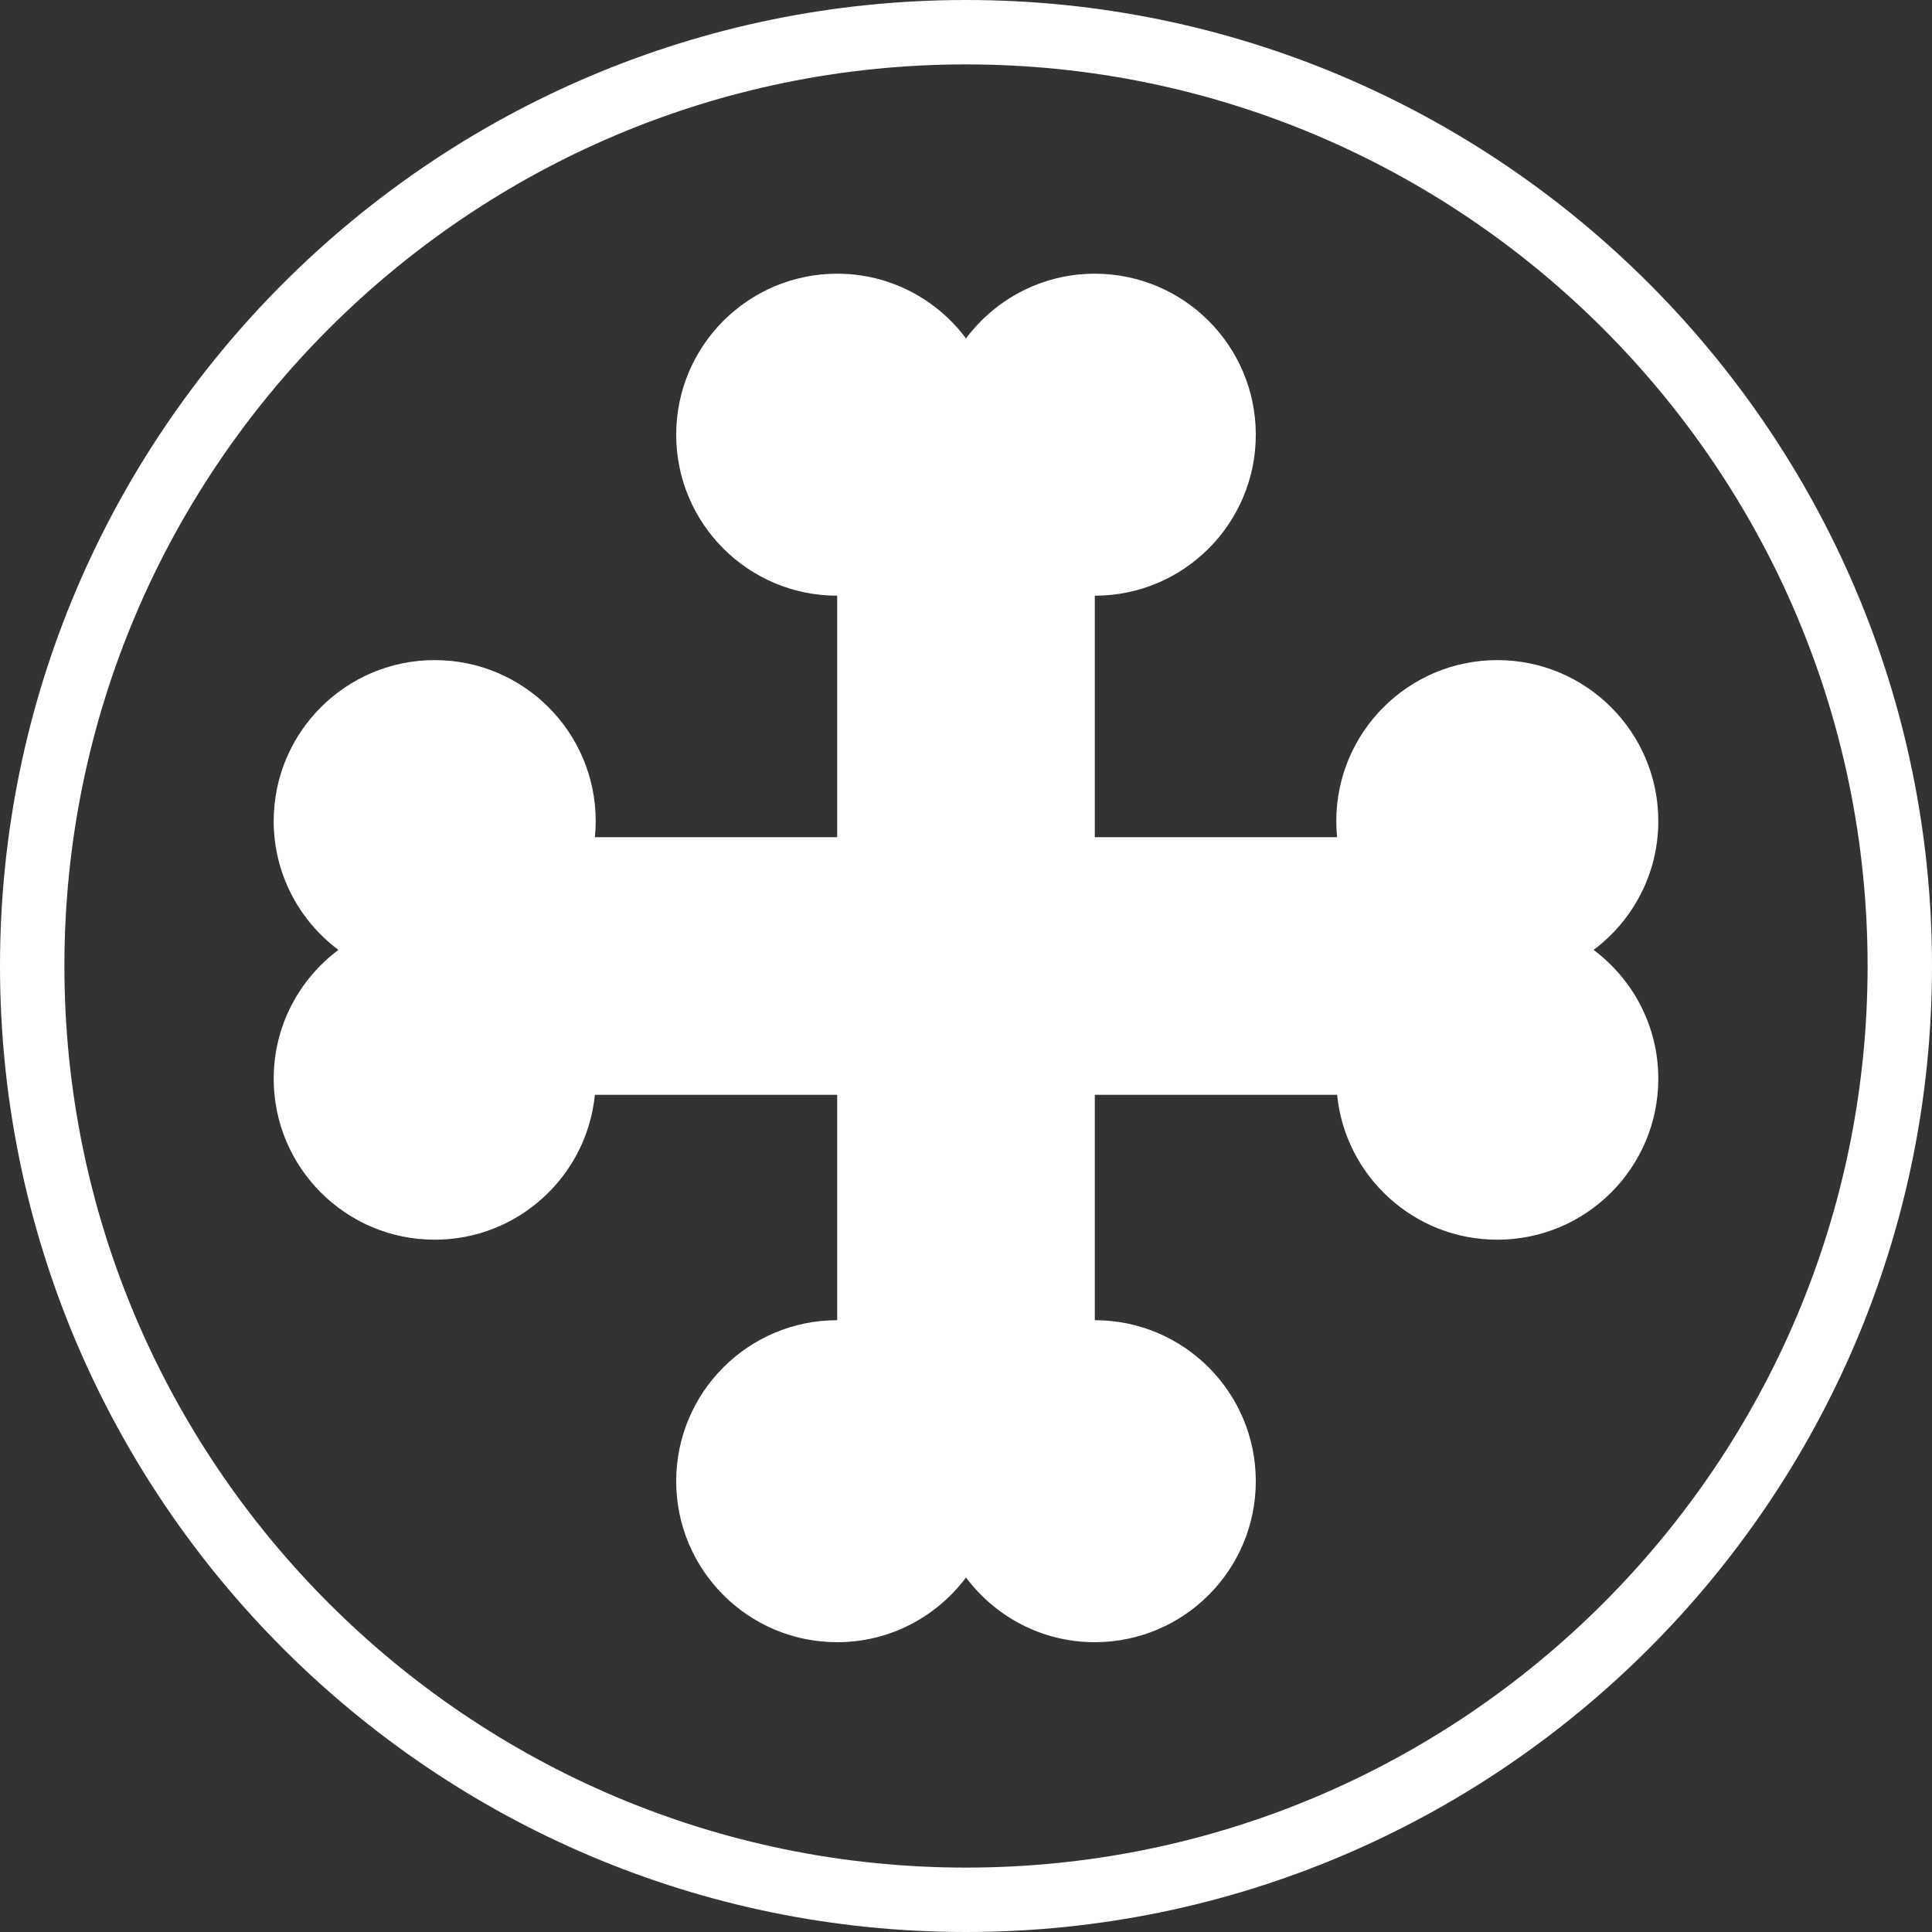
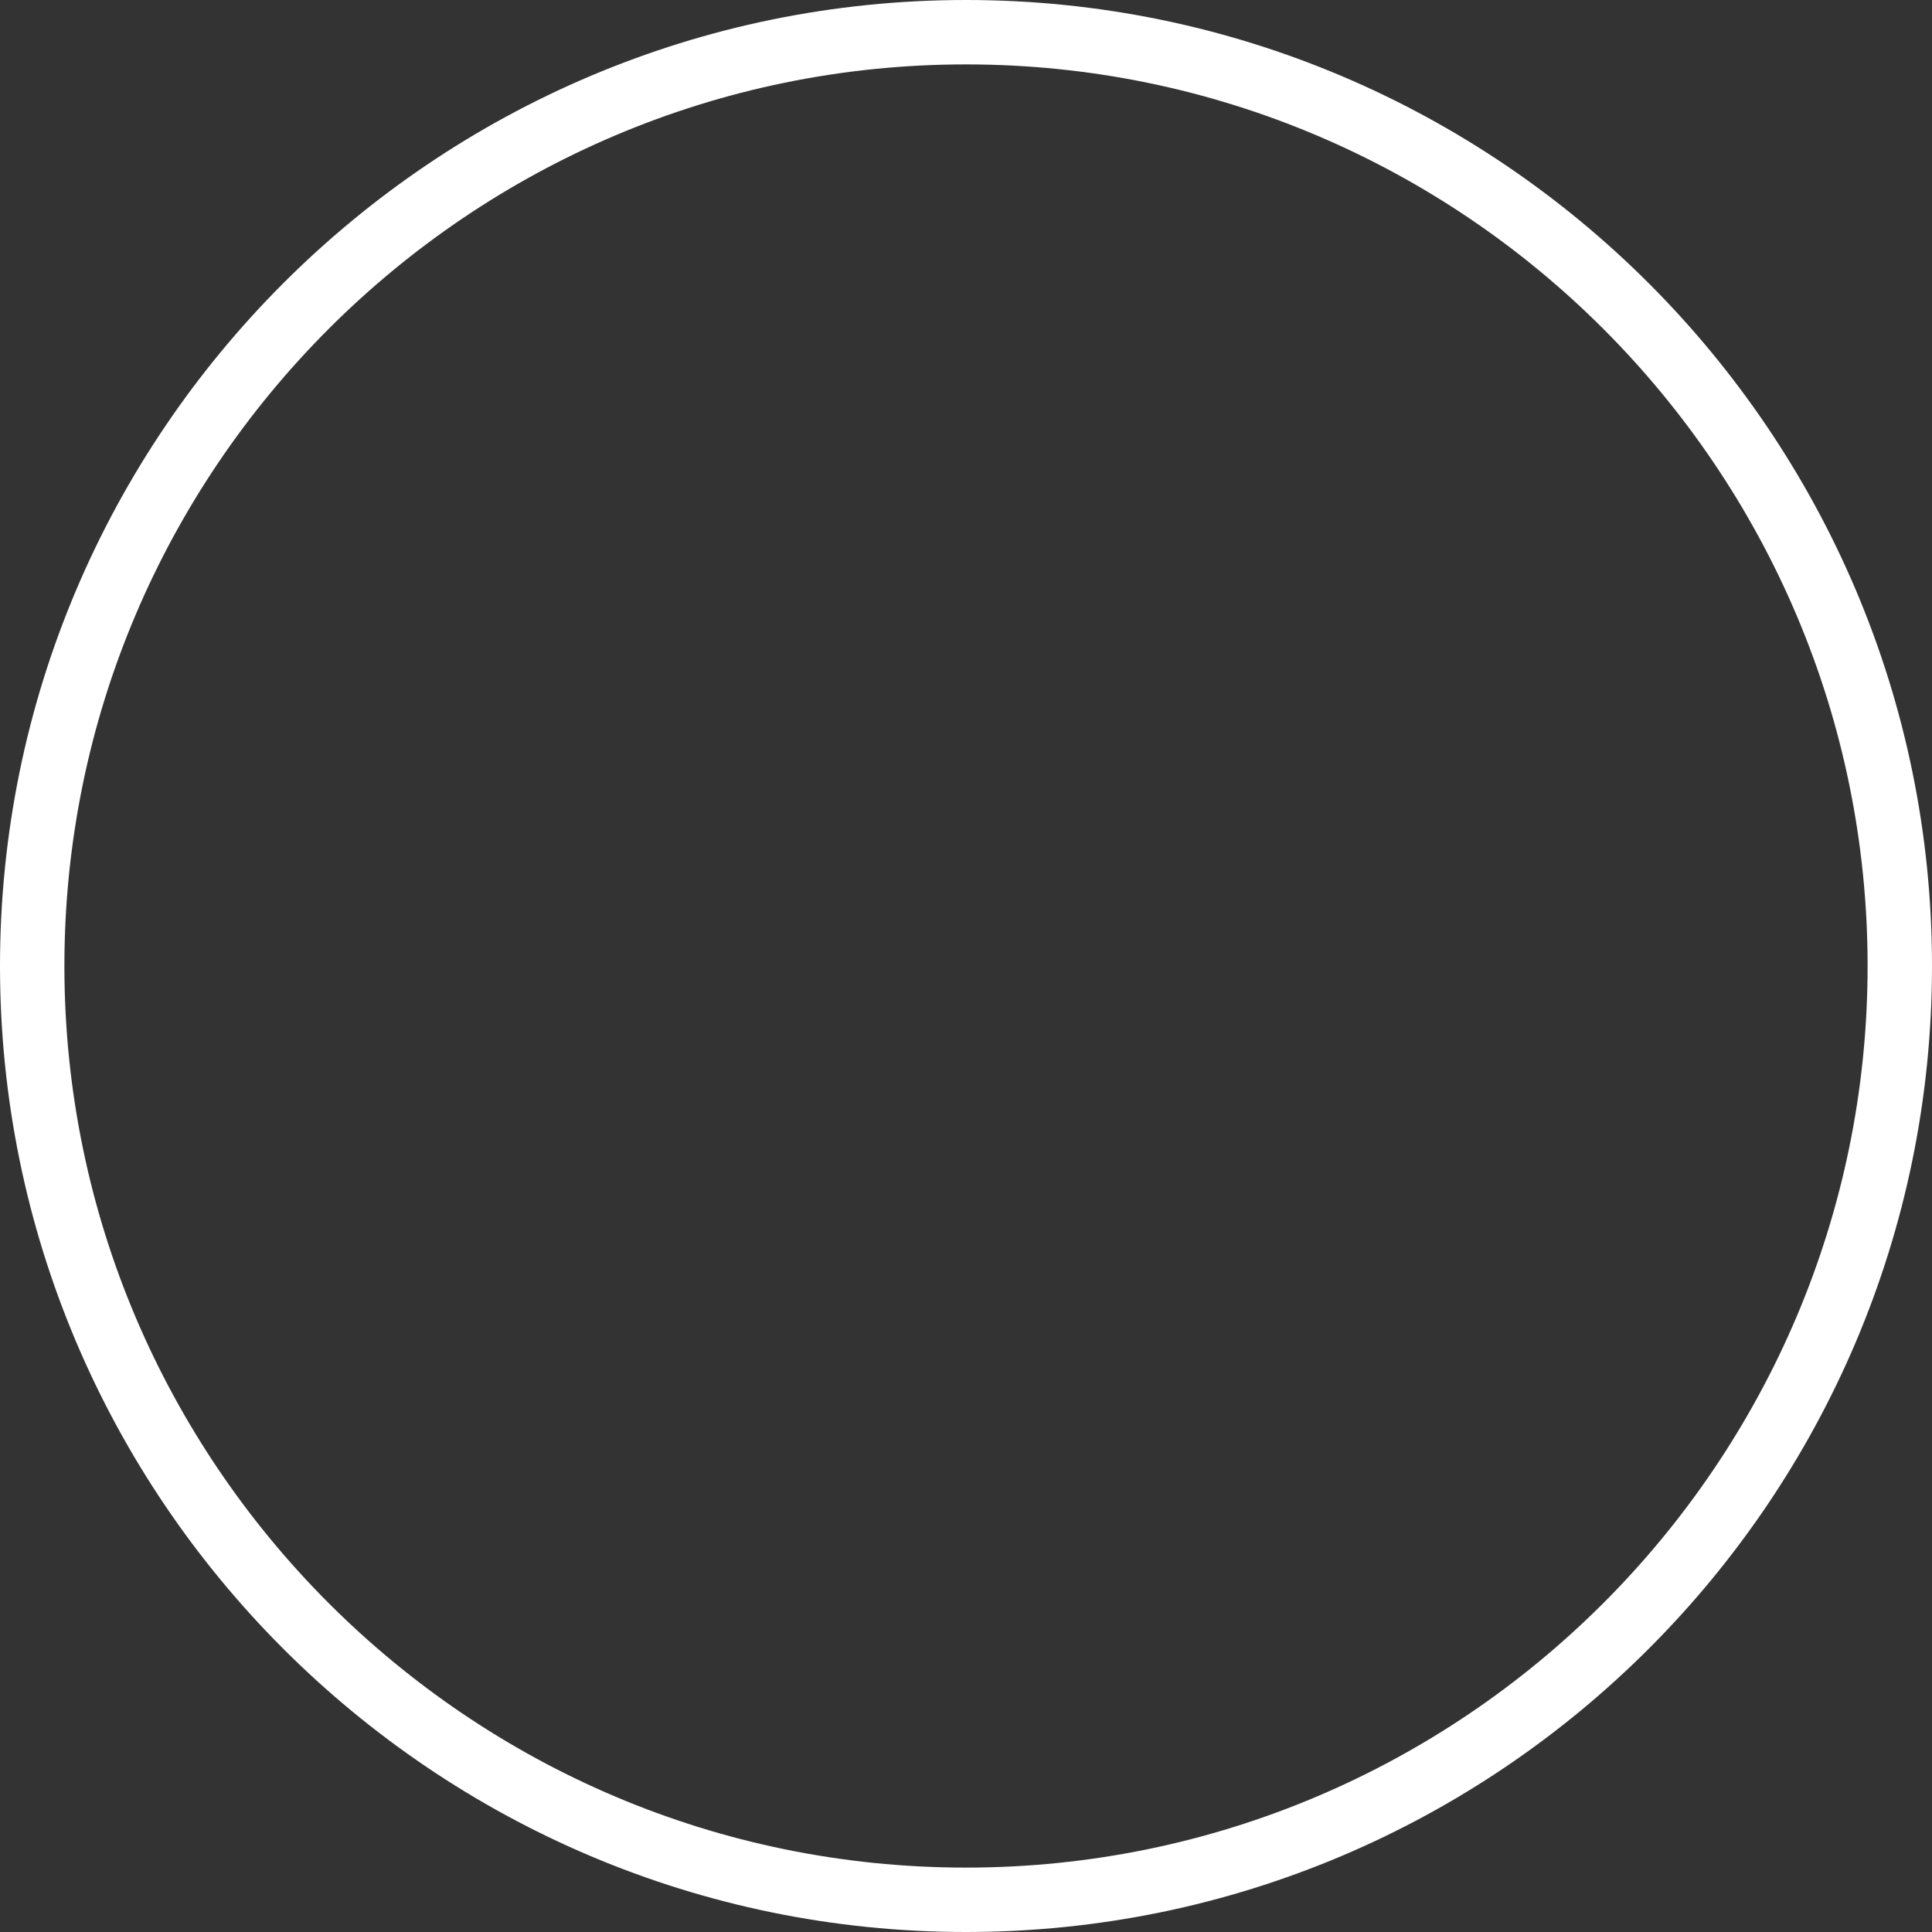
<svg xmlns="http://www.w3.org/2000/svg" version="1.1" id="Layer_1" x="0px" y="0px" width="120px" height="120px" viewBox="0 0 120 120" enable-background="new 0 0 120 120" xml:space="preserve">
  <rect x="0" y="0" width="120" height="120" fill="#333333" stroke="none" />
  <path fill="#FFFFFF" d="M60,120C26.916,120,0,93.084,0,60S26.916,0,60,0s60,26.916,60,60S93.084,120,60,120z M60,4  C29.122,4,4,29.122,4,60c0,30.879,25.122,56,56,56c30.879,0,56-25.121,56-56C116,29.122,90.879,4,60,4z" />
-   <path fill="#FFFFFF" d="M98.981,59c2.436-1.824,4.019-4.724,4.019-8c0-5.522-4.478-10-10-10s-10,4.478-10,10  c0,0.337,0.018,0.671,0.051,1H68V37c5.522,0,10-4.478,10-10s-4.478-10-10-10c-3.276,0-6.176,1.583-8,4.019  C58.176,18.583,55.276,17,52,17c-5.522,0-10,4.478-10,10s4.478,10,10,10v15H36.95c0.033-0.329,0.05-0.663,0.05-1  c0-5.522-4.478-10-10-10s-10,4.478-10,10c0,3.276,1.583,6.176,4.019,8C18.583,60.824,17,63.724,17,67c0,5.522,4.478,10,10,10  c5.185,0,9.448-3.947,9.95-9H52v14c-5.522,0-10,4.478-10,10s4.478,10,10,10c3.276,0,6.176-1.583,8-4.019  c1.824,2.436,4.724,4.019,8,4.019c5.522,0,10-4.478,10-10s-4.478-10-10-10V68h15.051c0.502,5.053,4.765,9,9.949,9  c5.522,0,10-4.478,10-10C103,63.724,101.417,60.824,98.981,59z" />
</svg>